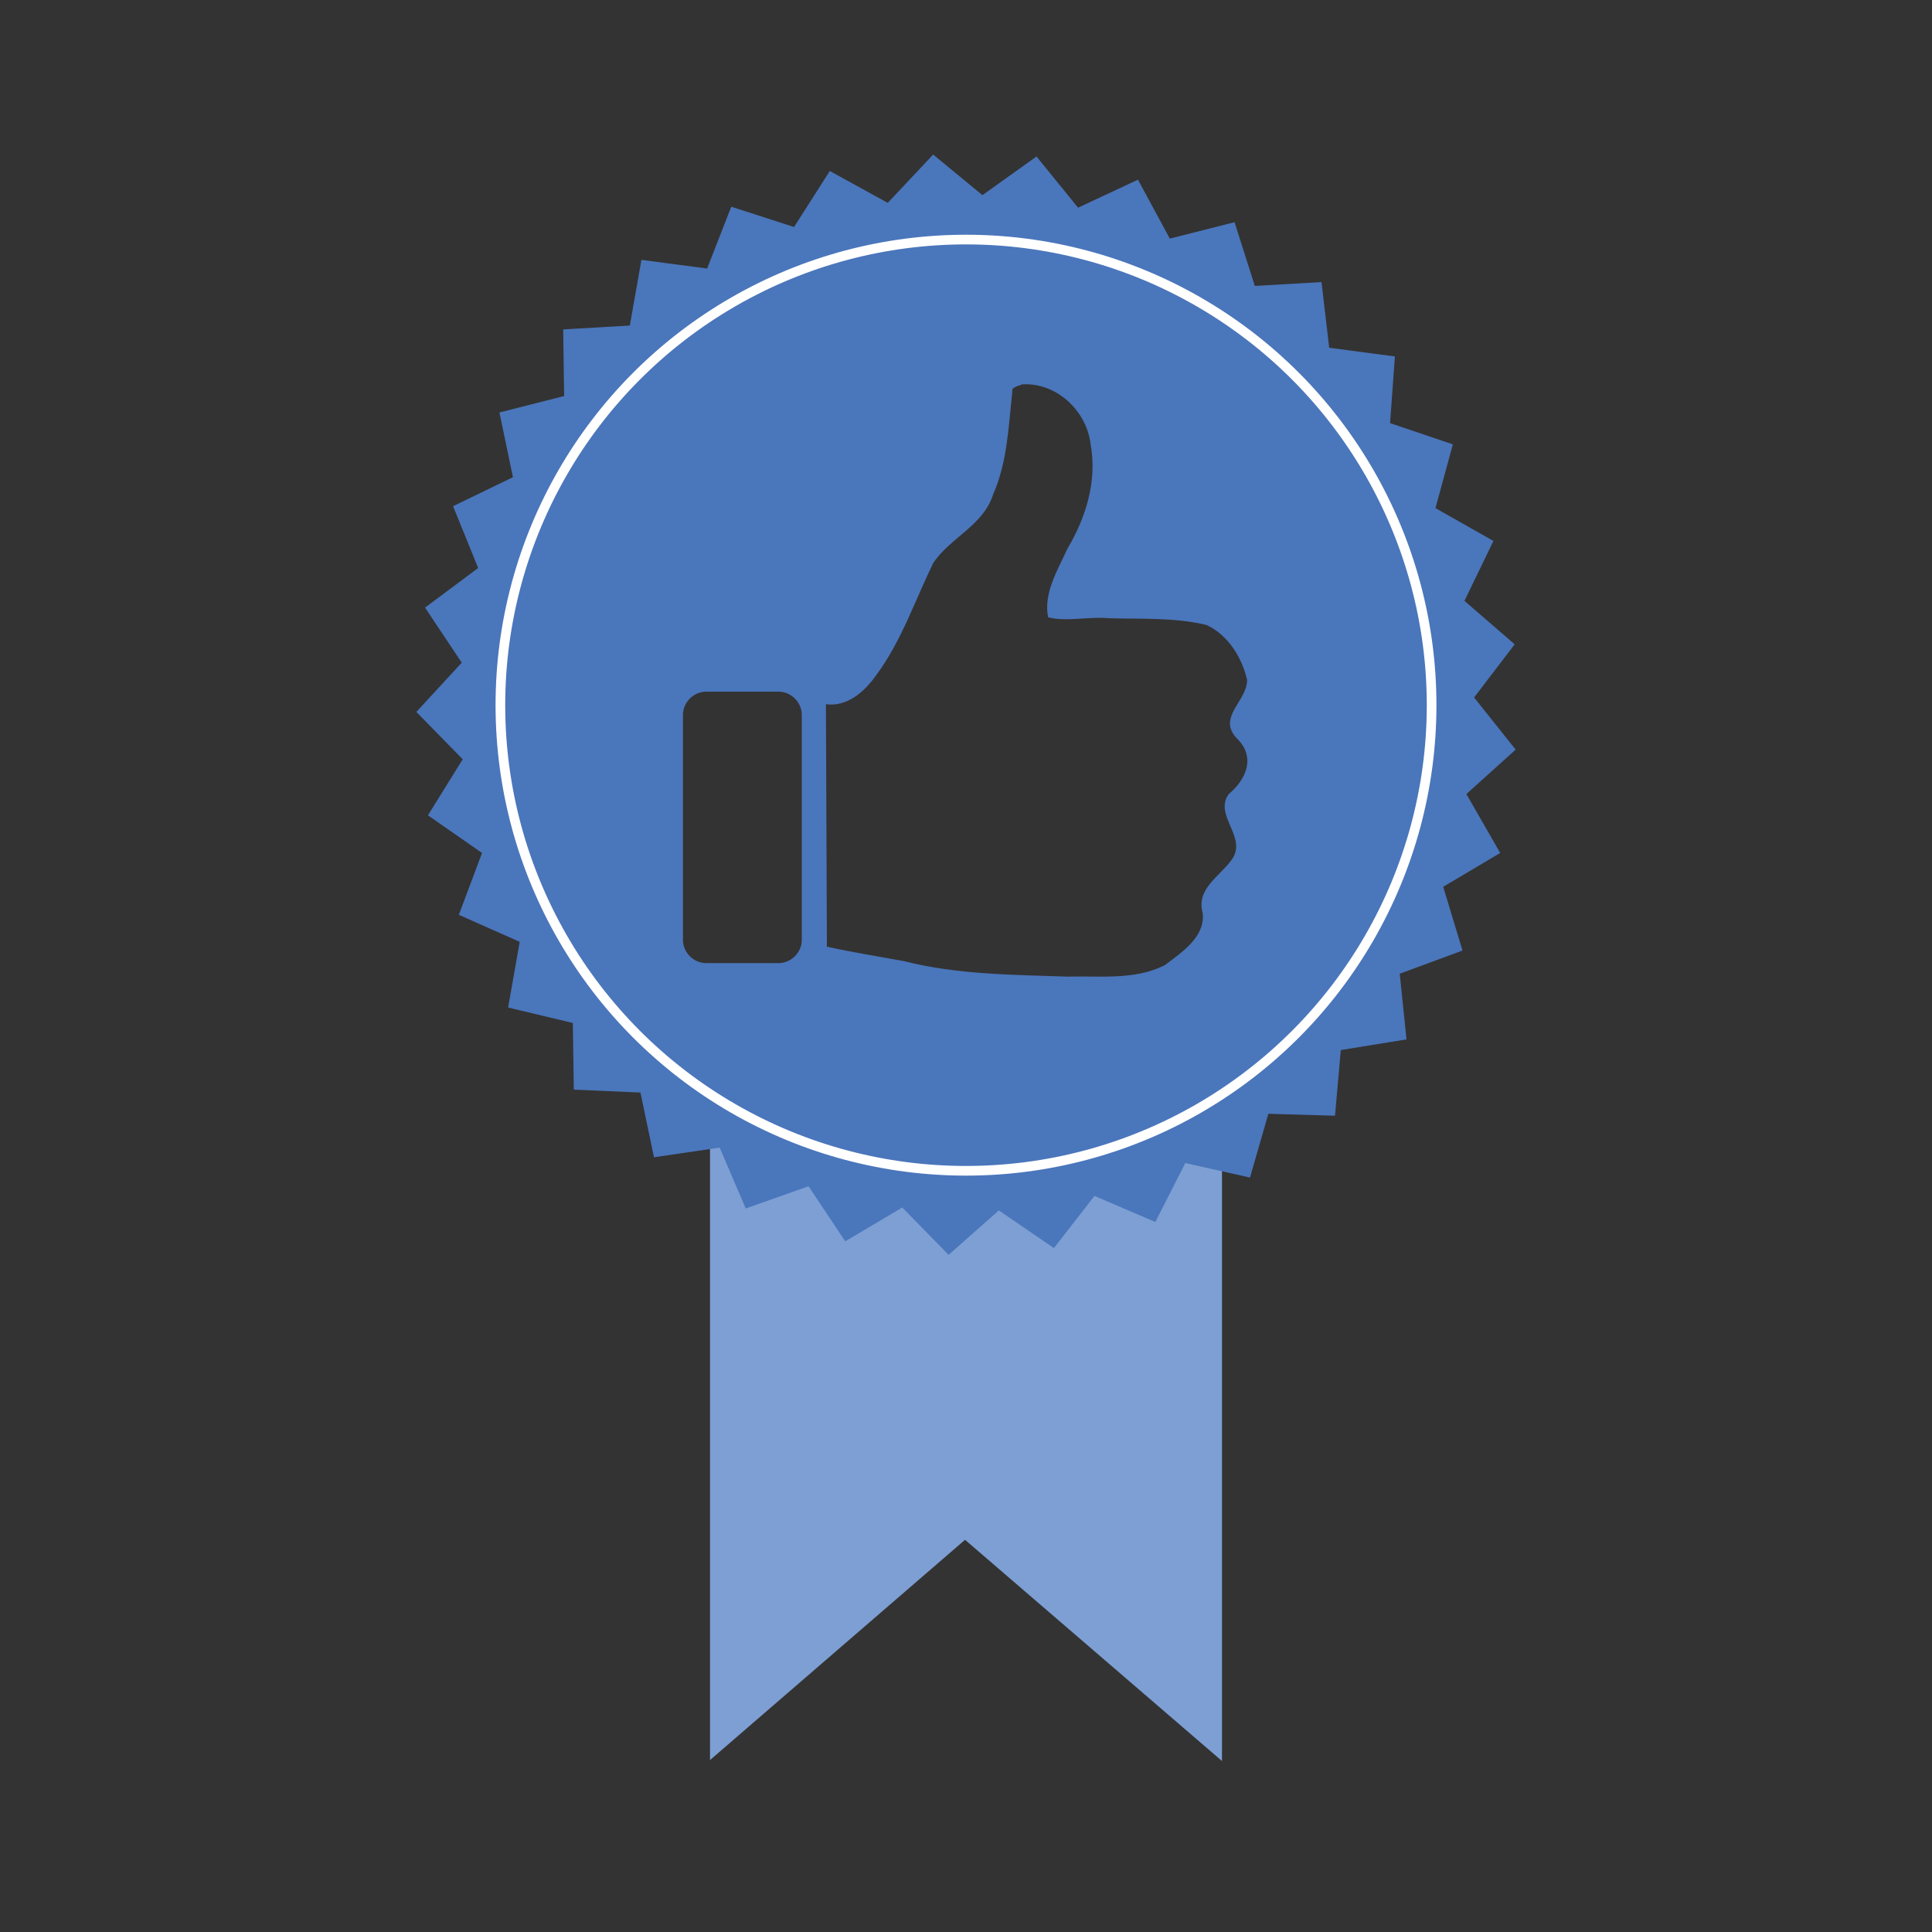
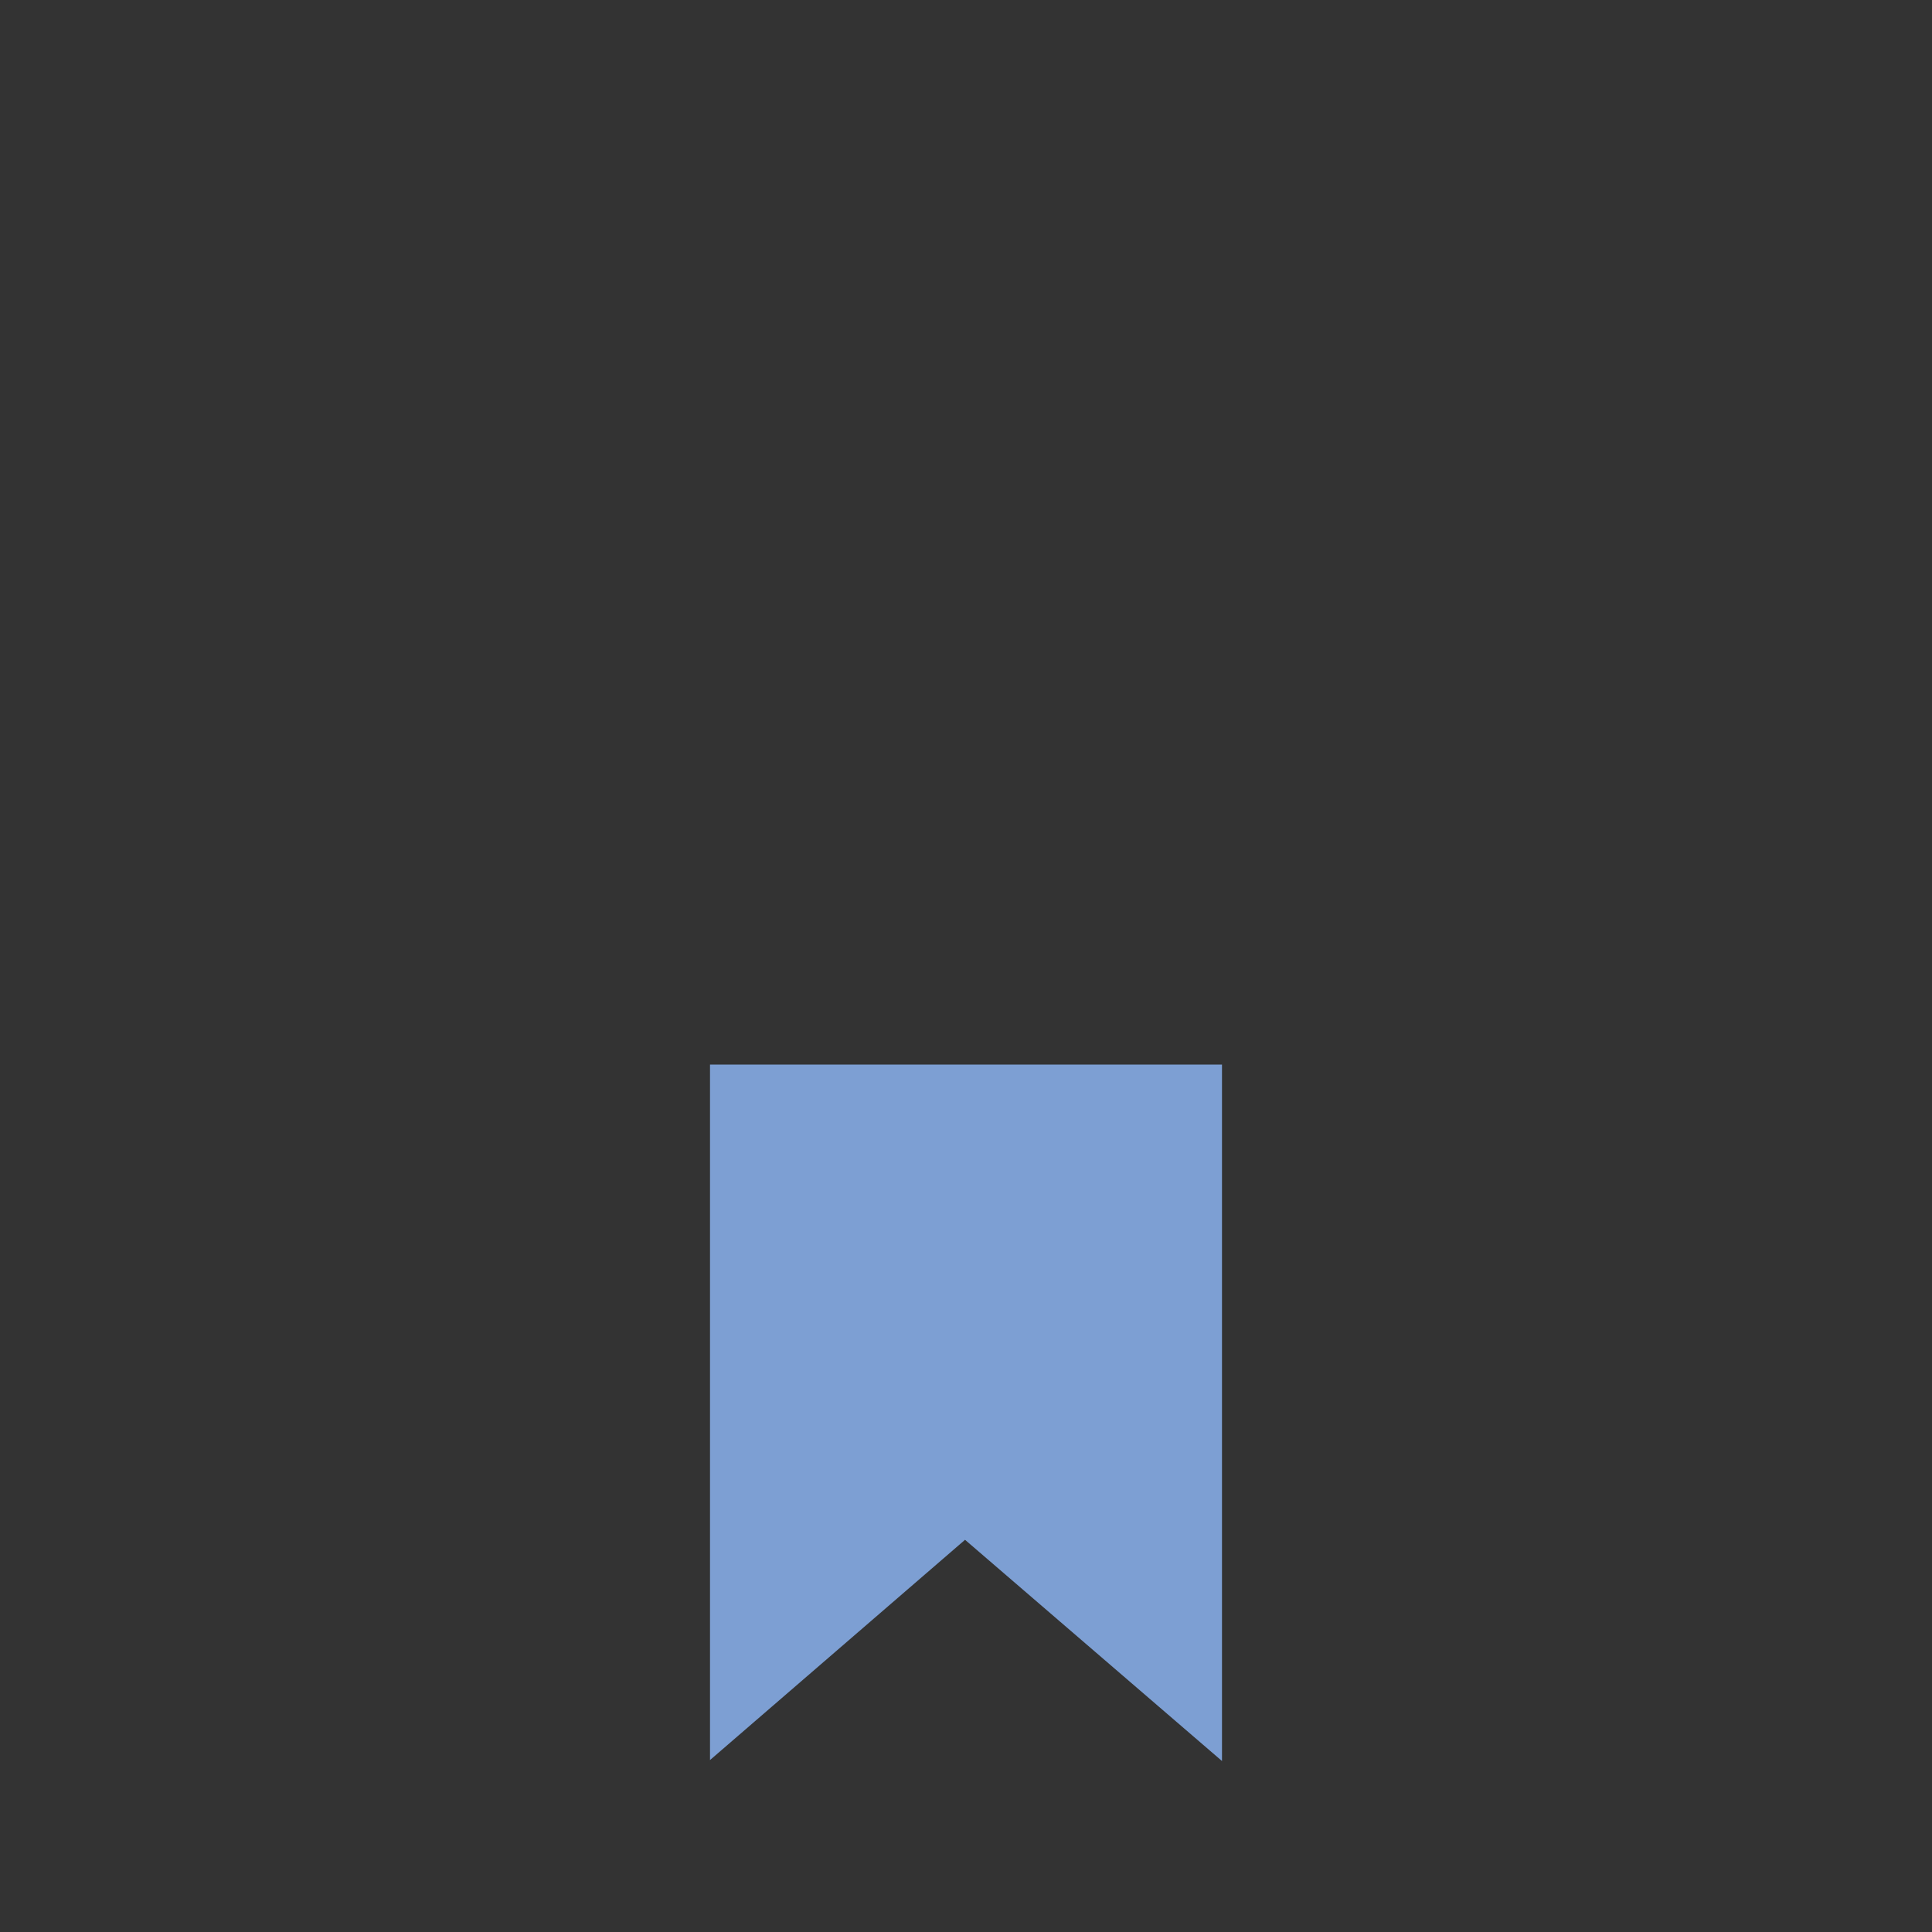
<svg xmlns="http://www.w3.org/2000/svg" version="1.1" id="Layer_1" x="0px" y="0px" viewBox="0 0 200 200" style="enable-background:new 0 0 200 200;" xml:space="preserve">
  <rect x="0" y="0" width="200" height="200" fill="#333333" stroke="none" />
  <style type="text/css">
	.st0{fill:#7D9FD3;}
	.st1{fill:#4A76BB;}
	.st2{fill:none;stroke:#FFFFFF;stroke-miterlimit:10;}
	.st3{display:none;fill:#4A76BB;}
</style>
  <g id="Layer_2">
    <polygon class="st0" points="73.5,110.2 73.5,182.2 99.9,159.4 126.5,182.3 126.5,110.2  " />
-     <path class="st1" d="M151.8,82.2l5.1-4.6l-4.3-5.4l4.2-5.5l-5.2-4.5l3-6.2l-6-3.4l1.8-6.6l-6.5-2.2l0.5-6.9l-6.8-0.9l-0.8-6.8   l-6.9,0.4l-2.1-6.6l-6.7,1.7l-3.3-6.1l-6.2,2.9l-4.3-5.3l-5.6,4L96.6,16l-4.7,5l-6-3.3l-3.7,5.8l-6.5-2.1l-2.5,6.4l-6.8-0.9   l-1.2,6.8l-6.9,0.4l0.1,6.9l-6.7,1.7l1.4,6.7l-6.2,3l2.6,6.4L44,62.9l3.8,5.7l-4.7,5.1l4.8,4.9l-3.6,5.8l5.6,3.9l-2.4,6.4l6.3,2.8   l-1.2,6.8l6.7,1.6l0.1,6.9l6.9,0.3l1.4,6.7l6.8-1l2.7,6.3l6.5-2.3l3.8,5.7l5.9-3.5l4.8,4.9l5.2-4.6l5.7,3.9l4.2-5.4l6.3,2.7   l3.1-6.1l6.7,1.5l1.9-6.6l6.9,0.2l0.6-6.8l6.8-1.1l-0.7-6.8l6.5-2.4l-2-6.6l5.9-3.5L151.8,82.2z M83,97.3c0,1.3-1.1,2.4-2.4,2.4   h-7.5c-1.3,0-2.4-1.1-2.4-2.4V74c0-1.3,1.1-2.4,2.4-2.4h7.5c1.3,0,2.4,1.1,2.4,2.4V97.3z M128.1,76.5c1.9,1.9,0.9,4.2-0.9,5.7   c-1.6,2.2,2,4.5,0.3,6.8c-1.2,1.7-3.7,3-3,5.5c0.3,2.5-2.2,4.1-3.9,5.4c-3.1,1.6-6.8,1.1-10.1,1.2c-5.7-0.2-11.4-0.2-16.9-1.6   c-2.7-0.5-5.3-0.9-8-1.5l-0.1-25.1c2.2,0.3,4-1.3,5.2-3c2.6-3.5,4-7.7,5.9-11.6c1.7-2.6,5.2-3.9,6.2-7.1c1.5-3.4,1.6-7.1,2-10.7   c-0.2-0.5,1.3-0.7,0.9-0.7h0l0,0c0,0,0,0,0,0c3.6-0.3,6.8,2.7,7.2,6.2c0.7,3.8-0.5,7.6-2.4,10.8c-1,2.2-2.5,4.6-2,7.1   c1.9,0.5,4.2-0.1,6.3,0.1c3.4,0.1,6.8-0.1,10.1,0.7c2.2,1,3.7,3.4,4.2,5.7C129.1,72.6,125.9,74.3,128.1,76.5z" />
-     <circle class="st2" cx="100" cy="73" r="48.2" />
  </g>
-   <path class="st3" d="M100,23.2c-27.5,0-49.7,22.3-49.7,49.7s22.3,49.7,49.7,49.7s49.7-22.3,49.7-49.7S127.5,23.2,100,23.2z   M82.3,98.4c0,1.4-1.1,2.5-2.5,2.5h-7.8c-1.4,0-2.5-1.1-2.5-2.5V74c0-1.4,1.1-2.5,2.5-2.5h7.8c1.4,0,2.5,1.1,2.5,2.5V98.4z   M129.3,76.6c2,2,0.9,4.4-0.9,5.9c-1.7,2.3,2.1,4.7,0.4,7.1c-1.3,1.8-3.8,3.1-3.2,5.7c0.3,2.6-2.2,4.3-4.1,5.6  c-3.3,1.6-7.1,1.2-10.6,1.3c-5.9-0.2-11.9-0.3-17.6-1.6c-2.8-0.5-5.6-1-8.3-1.6l-0.1-26.2c2.3,0.3,4.2-1.3,5.4-3.1  c2.7-3.7,4.2-8,6.2-12.1c1.8-2.8,5.4-4,6.5-7.4c1.5-3.5,1.7-7.4,2.1-11.2c-0.2-0.5,1.3-0.8,1-0.7l0,0c3.8-0.3,7.1,2.9,7.5,6.5  c0.8,3.9-0.5,7.9-2.5,11.3c-1,2.3-2.6,4.8-2.1,7.4c2,0.5,4.4-0.1,6.6,0.1c3.5,0.1,7.1-0.2,10.6,0.7c2.3,1.1,3.8,3.6,4.4,6  C130.4,72.6,127,74.4,129.3,76.6z" />
</svg>